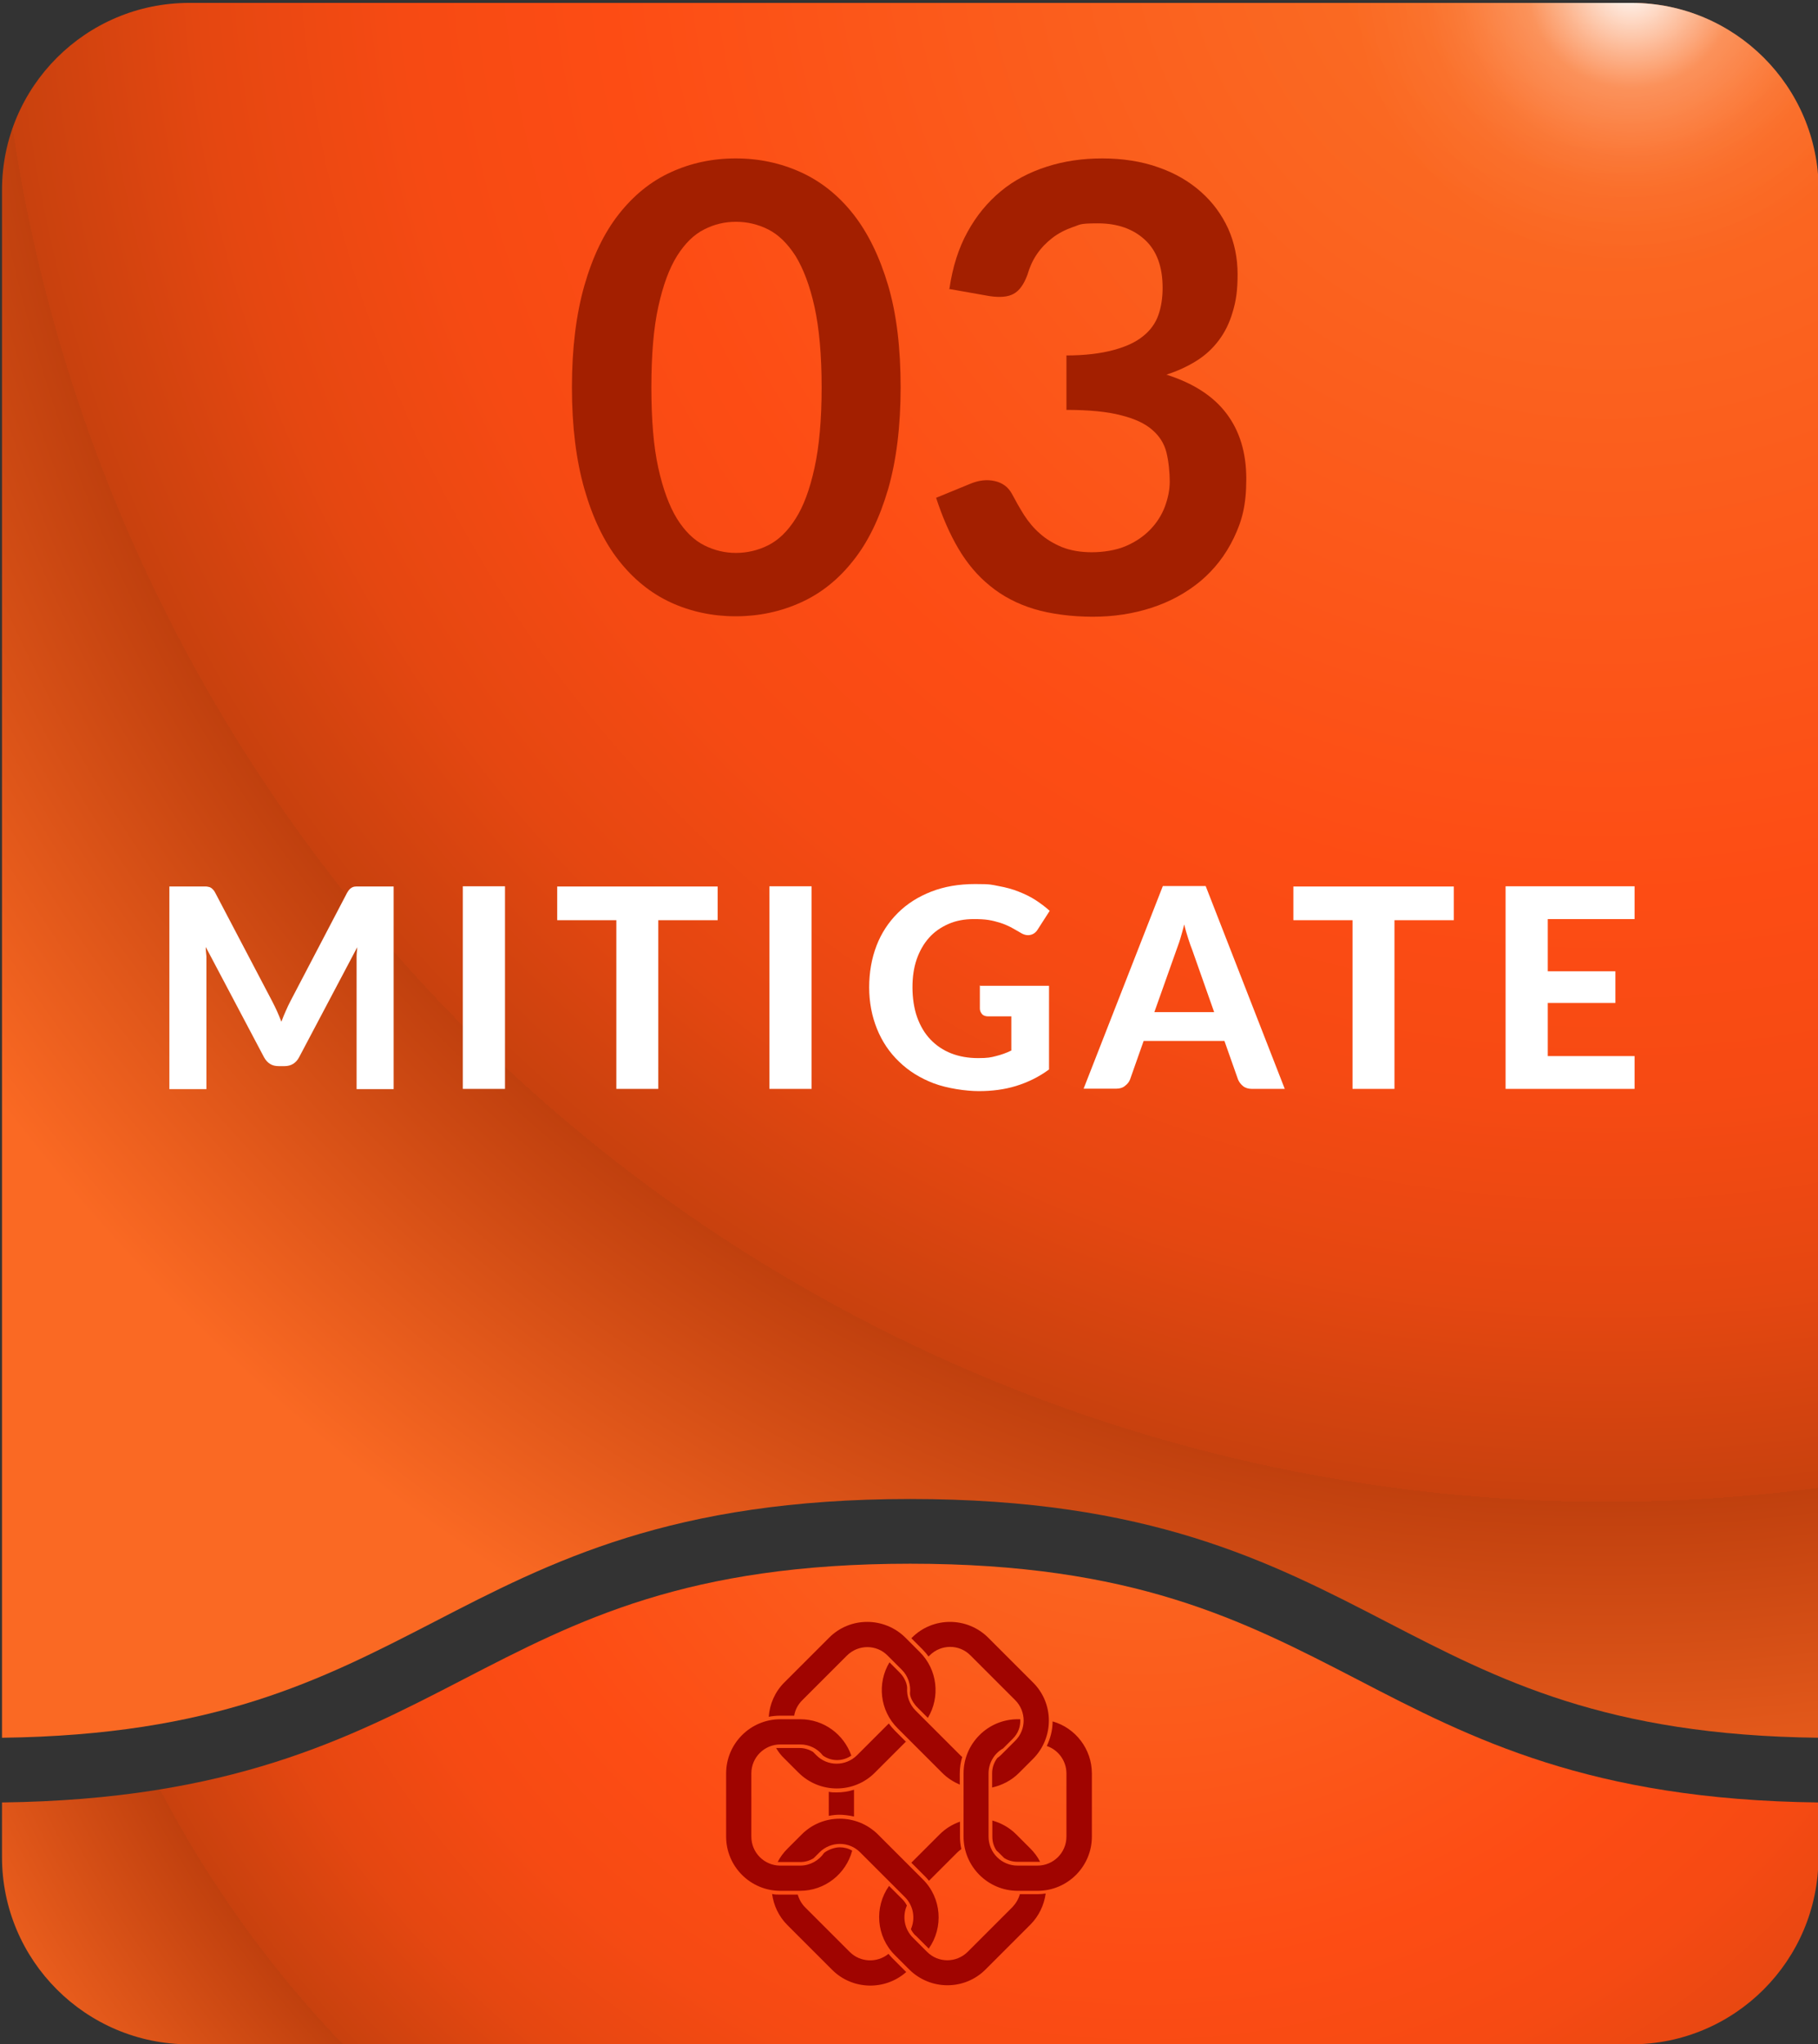
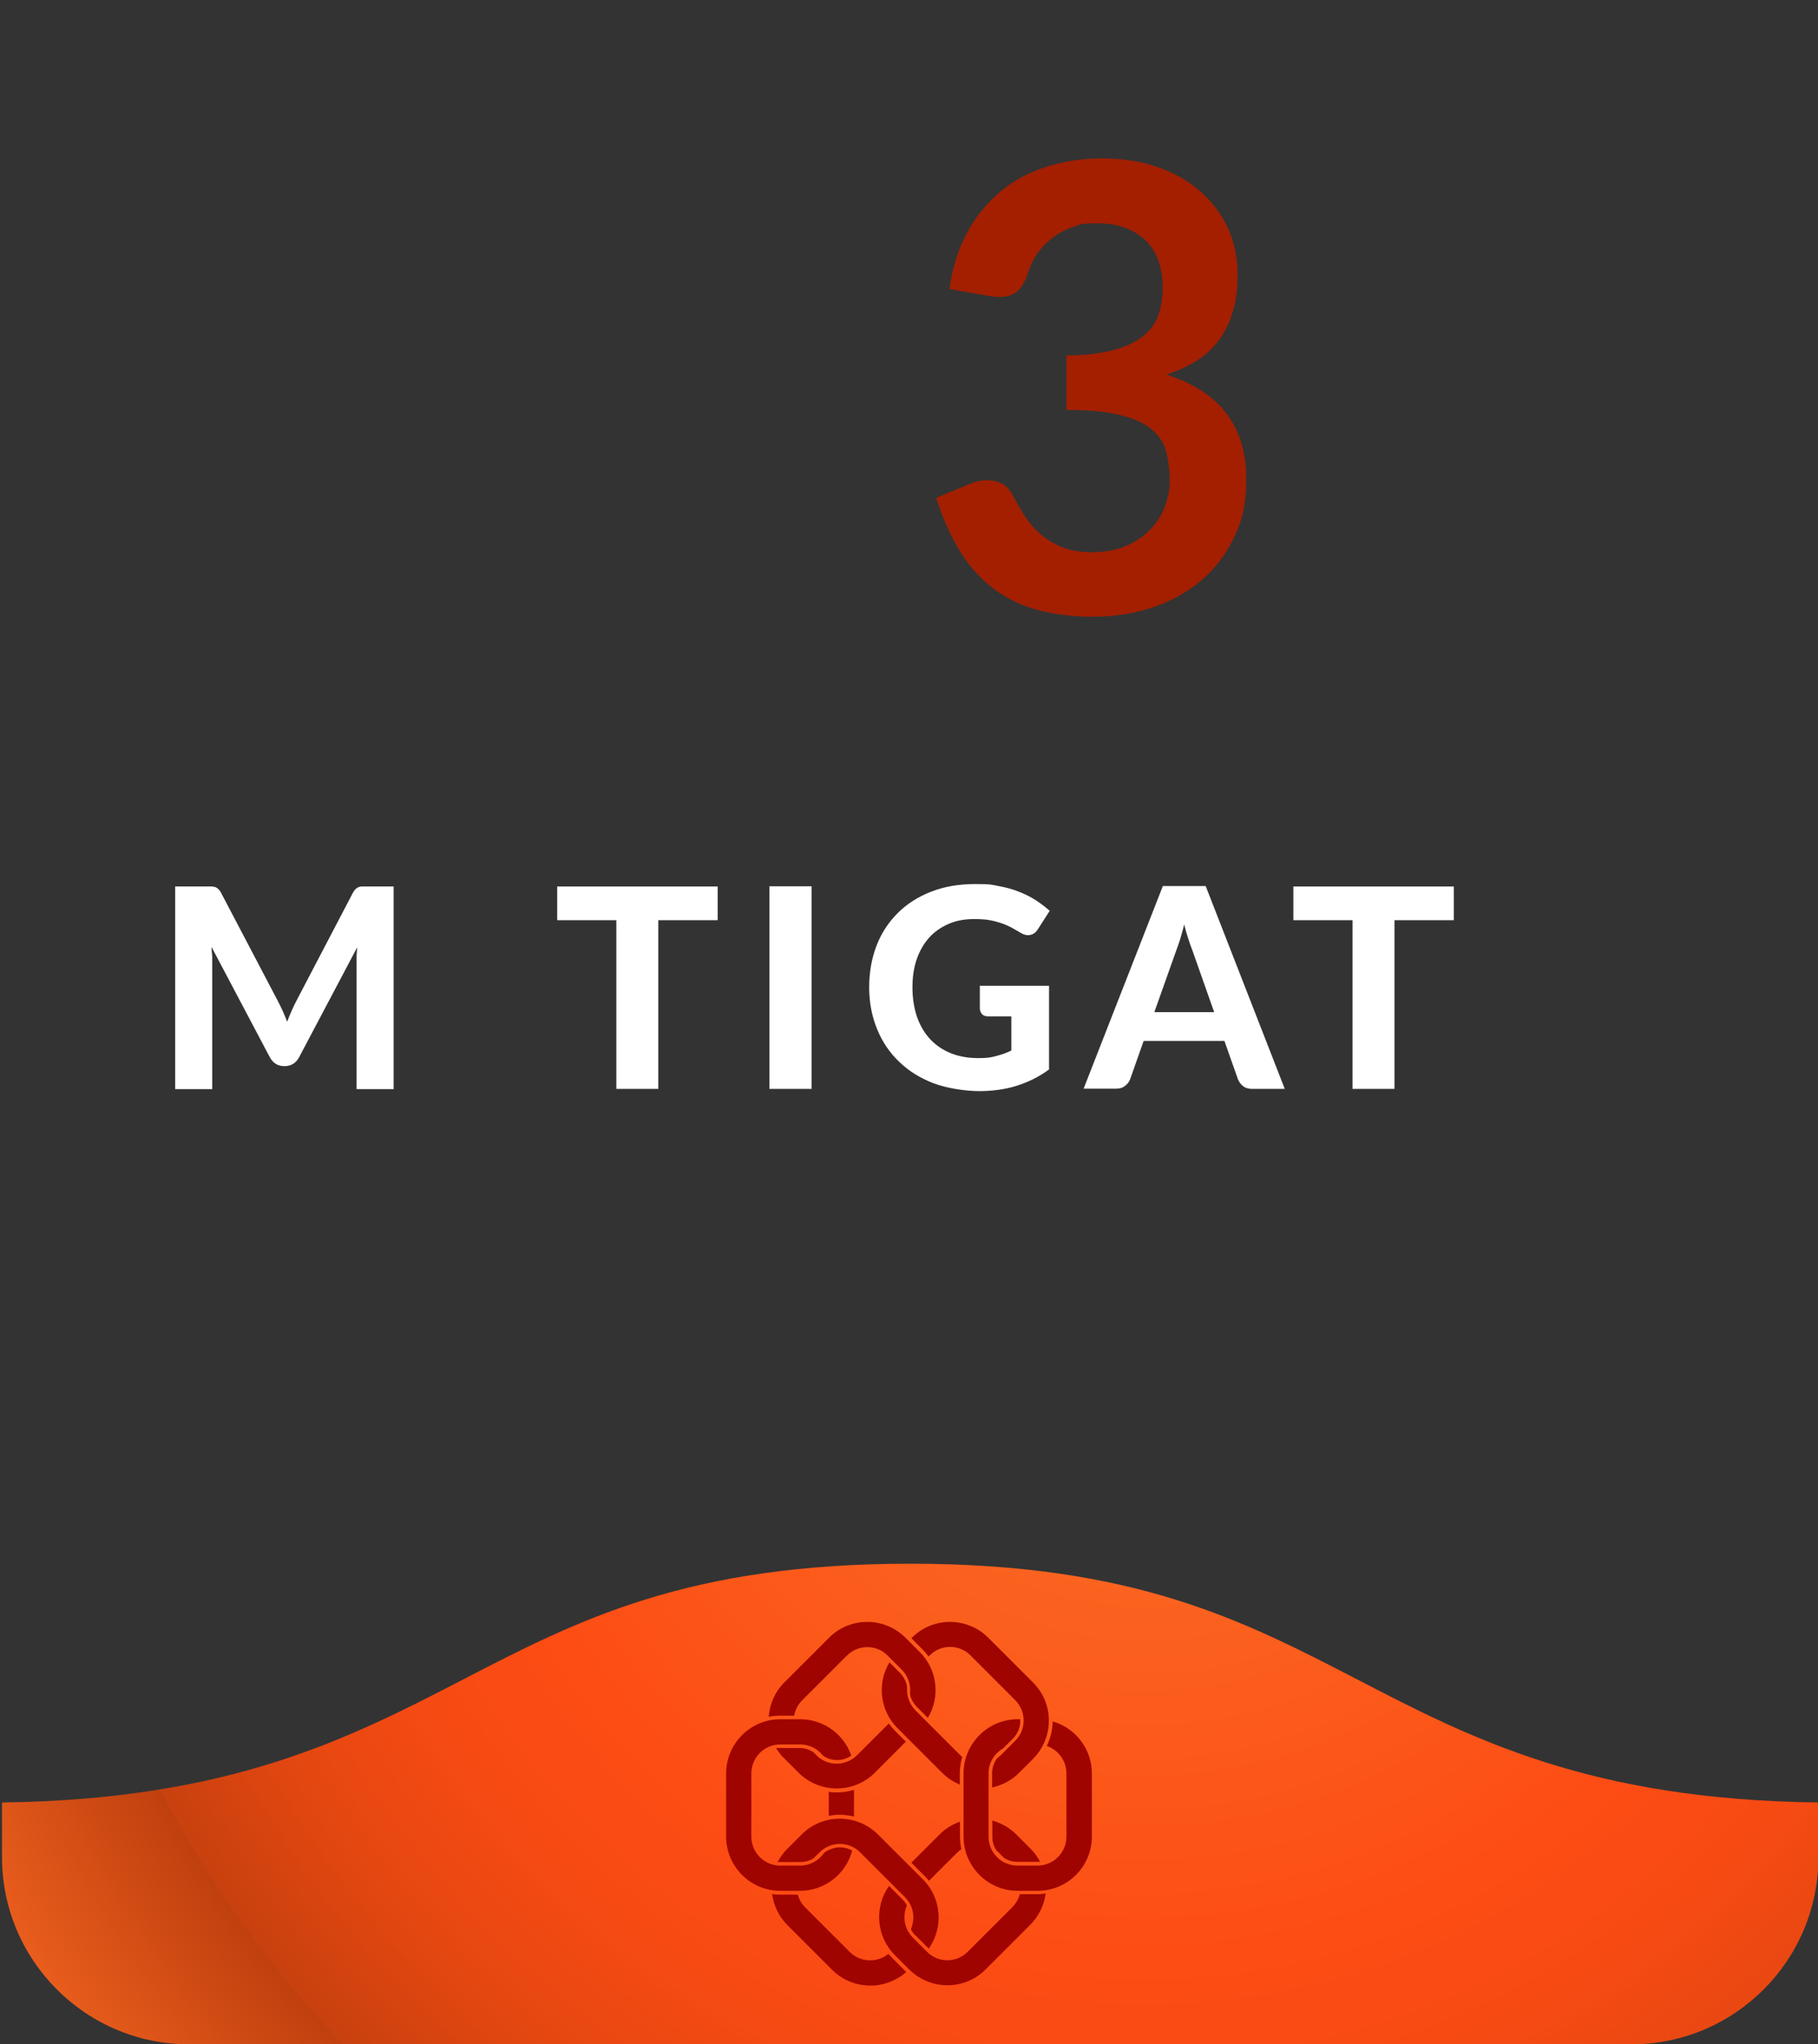
<svg xmlns="http://www.w3.org/2000/svg" xmlns:xlink="http://www.w3.org/1999/xlink" version="1.1" viewBox="0 0 814.7 916.1">
  <rect x="0" y="0" width="814.7" height="916.1" fill="#333333" stroke="none" />
  <defs>
    <style>
      .cls-1 {
        fill: #a00400;
      }

      .cls-1, .cls-2, .cls-3, .cls-4, .cls-5, .cls-6, .cls-7 {
        stroke-width: 0px;
      }

      .cls-8 {
        isolation: isolate;
      }

      .cls-2 {
        fill: #a31f00;
      }

      .cls-3 {
        fill: none;
      }

      .cls-4 {
        fill: url(#radial-gradient-2);
      }

      .cls-9 {
        clip-path: url(#clippath);
      }

      .cls-5 {
        fill: url(#radial-gradient);
      }

      .cls-6 {
        fill: #fff;
      }

      .cls-7 {
        fill: url(#radial-gradient-3);
      }

      .cls-10 {
        mix-blend-mode: multiply;
      }
    </style>
    <radialGradient id="radial-gradient" cx="512.8" cy="572" fx="512.8" fy="572" r="621.8" gradientUnits="userSpaceOnUse">
      <stop offset="0" stop-color="#f97528" />
      <stop offset=".5" stop-color="#fd4c14" />
      <stop offset=".6" stop-color="#f64a13" />
      <stop offset=".7" stop-color="#e54711" />
      <stop offset=".8" stop-color="#c8410e" />
      <stop offset=".8" stop-color="#c0400e" />
      <stop offset="1" stop-color="#fa6923" />
    </radialGradient>
    <clipPath id="clippath">
      <path class="cls-3" d="M194.3,727c52.4-27.1,106.6-55.2,213.6-55.2s161.2,28,213.7,55.2c50.4,26.1,98.2,50.7,193.4,51.8V85.2c0-46.4-37.6-83.9-83.9-83.9H84.8C38.5,1.3.9,38.9.9,85.2v693.6c95.2-1.2,143-25.8,193.4-51.8Z" />
    </clipPath>
    <radialGradient id="radial-gradient-2" cx="719.9" cy="-49.1" fx="719.9" fy="-49.1" r="902.7" xlink:href="#radial-gradient" />
    <radialGradient id="radial-gradient-3" cx="731" cy="-7.1" fx="731" fy="-7.1" r="155.6" gradientUnits="userSpaceOnUse">
      <stop offset="0" stop-color="#fff" />
      <stop offset=".2" stop-color="rgba(255, 255, 255, .7)" stop-opacity=".7" />
      <stop offset=".3" stop-color="rgba(255, 255, 255, .5)" stop-opacity=".5" />
      <stop offset=".5" stop-color="rgba(255, 255, 255, .3)" stop-opacity=".3" />
      <stop offset=".6" stop-color="rgba(255, 255, 255, .2)" stop-opacity=".2" />
      <stop offset=".8" stop-color="rgba(255, 255, 255, 0)" stop-opacity="0" />
      <stop offset=".9" stop-color="rgba(255, 255, 255, 0)" stop-opacity="0" />
      <stop offset="1" stop-color="#fff" stop-opacity="0" />
    </radialGradient>
  </defs>
  <g class="cls-8">
    <g id="Layer_1" data-name="Layer 1">
      <g>
        <path class="cls-5" d="M608.3,752.7c-51.6-26.7-100.4-51.9-200.4-51.9s-148.8,25.2-200.4,51.9c-51.2,26.5-104.3,53.8-206.6,55.1v24.5c0,46.3,37.6,83.9,83.9,83.9h646.2c46.4,0,83.9-37.6,83.9-83.9v-24.5c-102.3-1.2-155.4-28.5-206.6-55.1Z" />
        <g class="cls-9">
-           <path class="cls-4" d="M194.3,727c52.4-27.1,106.6-55.2,213.6-55.2s161.2,28,213.7,55.2c50.4,26.1,98.2,50.7,193.4,51.8V85.2c0-46.4-37.6-83.9-83.9-83.9H84.8C38.5,1.3.9,38.9.9,85.2v693.6c95.2-1.2,143-25.8,193.4-51.8Z" />
-           <path class="cls-7" d="M843.1,130.6h-346.9c-83.5,0-151.1-67.7-151.1-151.1h0c0-83.5,67.6-151.1,151.1-151.1h346.9c83.4,0,151.1,67.6,151.1,151.1h0c0,83.5-67.7,151.1-151.1,151.1Z" />
-         </g>
+           </g>
        <path class="cls-1" d="M429.1,830.1l-12.8,12.8c-.5-.6-1.1-1.3-1.7-1.9l-6.2-6.2,12.7-12.7c2.6-2.6,5.7-4.5,9.1-5.7v6.7c0,1.9.2,3.8.6,5.6-.6.4-1.1.9-1.7,1.4h0ZM371.4,803.1v10.7c1.6-.3,3.2-.5,4.8-.5s4.4.3,6.5.8v-12c-2.5.8-5.1,1.2-7.8,1.2h0c-1.2,0-2.4,0-3.6-.3h.1ZM406.1,780.7l-5-5c-1-1-2-2.2-2.8-3.3l-14.2,14.2c-5.1,5.1-13.3,5.1-18.3,0l-1.5-1.5c-1.7-1-3.7-1.7-5.9-1.7h-10.6c1,1.7,2.2,3.3,3.7,4.7l6.3,6.3c9.5,9.5,24.9,9.5,34.3,0l13.9-13.9h.1v.2ZM416.1,742.4l.5-.5c5.1-5.1,13.3-5.1,18.3,0l20,20c5.1,5.1,5.1,13.3,0,18.3l-6.3,6.3c-.5.5-1.1,1-1.7,1.4-1.4,1.9-2.3,4.2-2.3,6.8v6.4c4.4-1,8.6-3.1,12-6.5l6.3-6.3c9.5-9.5,9.5-24.9,0-34.3l-20-20c-9.5-9.5-24.9-9.5-34.3,0l-.2.2,5,5c1,1,2,2.2,2.8,3.3h0ZM455.4,822.1c-3.1-3.1-6.8-5.1-10.7-6.2v7.3c0,2.3.7,4.5,1.9,6.2.3.2.5.5.8.7l2.6,2.6c1.7,1.1,3.8,1.7,6,1.7h10.1c-1.1-2.2-2.6-4.2-4.4-6l-6.3-6.3ZM410.2,867.3l6,6c6.7-9.5,5.8-22.7-2.7-31.1l-20-20c-9.5-9.5-24.9-9.5-34.3,0l-6.3,6.3c-1.8,1.8-3.3,3.8-4.4,6h10.1c2.2,0,4.2-.6,6-1.7l2.6-2.6c5.1-5.1,13.3-5.1,18.3,0l20,20c3.9,3.9,4.8,9.6,2.7,14.4.5,1,1.2,2,2,2.8h0ZM457,849c-.6,2.1-1.7,4-3.3,5.7l-20,20c-5.1,5.1-13.3,5.1-18.3,0l-6.3-6.3c-3.9-3.9-4.8-9.6-2.7-14.4-.5-1-1.2-2-2-2.8l-6-6c-6.7,9.5-5.8,22.7,2.7,31.1l6.3,6.3c9.5,9.5,24.9,9.5,34.3,0l20-20c3.9-3.9,6.2-8.9,6.9-14-1.2.2-2.4.3-3.6.3h-8ZM430.3,786.6l-20-20c-2.7-2.7-4-6.4-3.8-10,0,0,.2-3.5-3.5-7.2l-4.4-4.4c-5.6,9.3-4.4,21.6,3.7,29.6l20,20c2.3,2.3,5,4,7.8,5.2v-5c0-2.6.4-5.1,1.1-7.4-.3-.2-.6-.5-.9-.8h0ZM398.1,875.7c-5.1,4.1-12.6,3.8-17.3-.9l-20-20c-1.6-1.6-2.7-3.6-3.3-5.7h-7.9c-1.2,0-2.5,0-3.6-.3.7,5.1,2.9,10,6.9,14l20,20c9.1,9.1,23.7,9.4,33.2,1l-6.2-6.2c-.6-.6-1.2-1.3-1.7-1.9h-.1ZM471.7,771.5c0,3.9-1,7.6-2.6,11,5.1,1.7,8.8,6.6,8.8,12.3v28.3c0,7.2-5.8,13-13,13h-8.9c-7.2,0-13-5.8-13-13v-28.3c0-4.8,2.6-9,6.5-11.2h0l4.4-4.4c2.4-2.4,3.5-5.5,3.3-8.7h-1.1c-13.4,0-24.3,10.9-24.3,24.3v28.3c0,13.4,10.9,24.3,24.3,24.3h8.9c13.4,0,24.3-10.9,24.3-24.3v-28.3c0-11-7.4-20.4-17.5-23.3h0ZM358.5,847.4c11.2,0,20.6-7.6,23.4-18-1.7-1-3.6-1.5-5.6-1.5s-5,.9-7,2.5c-2.3,3.4-6.3,5.7-10.7,5.7h-8.9c-7.2,0-13-5.8-13-13v-28.3c0-7.2,5.8-13,13-13h8.9c4.1,0,7.8,1.9,10.2,5,1.9,1.3,4,2,6.3,2s4.5-.7,6.4-2c-3.3-9.5-12.3-16.3-22.9-16.3h-8.9c-13.4,0-24.3,10.9-24.3,24.3v28.3c0,13.4,10.9,24.3,24.3,24.3h8.9,0ZM355.9,768.9c.4-2.5,1.6-4.9,3.6-6.9l20-20c5.1-5.1,13.3-5.1,18.3,0l6.3,6.3c2.9,2.9,4.1,6.8,3.7,10.6,0,0-.1,3,3.6,6.6l4.4,4.4c5.6-9.3,4.4-21.6-3.7-29.6l-6.3-6.3c-9.5-9.5-24.9-9.5-34.3,0l-20,20c-4.3,4.3-6.6,9.8-7,15.4,1.6-.3,3.3-.5,5.1-.5h6.4-.1Z" />
      </g>
      <g class="cls-8">
        <g class="cls-8">
-           <path class="cls-6" d="M176.4,397.3v90.8h-16.6v-59.5c0-1.3.2-2.7.3-4.1l-26,49.2c-1.4,2.7-3.6,4.1-6.6,4.1h-2.6c-1.5,0-2.8-.3-3.9-1s-2-1.7-2.7-3l-26.1-49.4c0,1.5.2,2.9.3,4.2,0,1.4,0,2.6,0,3.8v55.7h-16.6v-90.8h16.4c.6,0,1.2.2,1.7.3.5.2.9.5,1.3.9s.8.9,1.2,1.7l25.4,48.4c.8,1.5,1.5,3,2.2,4.5s1.3,3.1,2,4.8c.6-1.7,1.3-3.3,2-4.9s1.4-3.1,2.2-4.6l25.2-48.2c.4-.7.8-1.3,1.2-1.7.4-.4.9-.7,1.3-.9.5-.2,1-.3,1.6-.3h16.7Z" />
-           <path class="cls-6" d="M226.3,488h-18.9v-90.8h18.9v90.8Z" />
+           <path class="cls-6" d="M176.4,397.3v90.8h-16.6v-59.5c0-1.3.2-2.7.3-4.1l-26,49.2c-1.4,2.7-3.6,4.1-6.6,4.1c-1.5,0-2.8-.3-3.9-1s-2-1.7-2.7-3l-26.1-49.4c0,1.5.2,2.9.3,4.2,0,1.4,0,2.6,0,3.8v55.7h-16.6v-90.8h16.4c.6,0,1.2.2,1.7.3.5.2.9.5,1.3.9s.8.9,1.2,1.7l25.4,48.4c.8,1.5,1.5,3,2.2,4.5s1.3,3.1,2,4.8c.6-1.7,1.3-3.3,2-4.9s1.4-3.1,2.2-4.6l25.2-48.2c.4-.7.8-1.3,1.2-1.7.4-.4.9-.7,1.3-.9.5-.2,1-.3,1.6-.3h16.7Z" />
          <path class="cls-6" d="M321.5,412.4h-26.5v75.6h-18.8v-75.6h-26.5v-15.1h71.9v15.1h-.1Z" />
          <path class="cls-6" d="M363.7,488h-18.9v-90.8h18.9v90.8Z" />
          <path class="cls-6" d="M438.9,441.8h31.2v37.5c-4.6,3.4-9.6,5.8-14.8,7.4-5.2,1.6-10.8,2.3-16.6,2.3s-14.2-1.2-20.3-3.5c-6-2.3-11.2-5.5-15.5-9.7-4.3-4.1-7.6-9-9.9-14.7s-3.5-11.9-3.5-18.6,1.1-13,3.3-18.7c2.2-5.7,5.4-10.5,9.5-14.6s9.1-7.3,15-9.6c5.9-2.3,12.4-3.4,19.7-3.4s7.3.3,10.5.9c3.3.6,6.3,1.4,9,2.5,2.8,1.1,5.3,2.3,7.6,3.8,2.3,1.5,4.4,3.1,6.3,4.8l-5.4,8.4c-.8,1.3-1.9,2.1-3.3,2.4-1.3.3-2.8,0-4.4-1-1.5-.9-3-1.7-4.4-2.5-1.4-.7-3-1.4-4.6-1.9s-3.4-1-5.3-1.3-4.1-.4-6.6-.4c-4.2,0-8,.7-11.4,2.2s-6.3,3.5-8.7,6.2c-2.4,2.7-4.2,5.9-5.5,9.6-1.3,3.8-1.9,7.9-1.9,12.6s.7,9.5,2.1,13.4,3.4,7.3,6,10,5.7,4.8,9.3,6.2c3.6,1.4,7.6,2.1,12,2.1s5.7-.3,8-.9c2.4-.6,4.7-1.4,6.9-2.5v-15.3h-10.3c-1.2,0-2.2-.3-2.8-1s-1-1.5-1-2.5v-10.4l-.2.2Z" />
          <path class="cls-6" d="M575.7,488h-14.6c-1.6,0-3-.4-4-1.2s-1.8-1.8-2.3-3l-6.1-17.3h-36.2l-6.1,17.3c-.4,1-1.1,2-2.2,2.8-1,.9-2.4,1.3-3.9,1.3h-14.7l35.5-90.8h19.2l35.4,90.8h0ZM544.1,453.6l-9.8-27.8c-.6-1.5-1.2-3.2-1.8-5.1s-1.3-4.1-1.8-6.4c-.6,2.3-1.2,4.5-1.8,6.5s-1.3,3.7-1.8,5.2l-9.8,27.6h27-.2Z" />
          <path class="cls-6" d="M651.4,412.4h-26.5v75.6h-18.8v-75.6h-26.5v-15.1h71.9v15.1h-.1Z" />
-           <path class="cls-6" d="M693.6,412v23.3h30.3v14.2h-30.3v23.8h38.9v14.7h-57.8v-90.8h57.8v14.7h-38.9Z" />
        </g>
      </g>
      <g class="cls-10">
        <g class="cls-8">
          <g class="cls-8">
-             <path class="cls-2" d="M403.6,173.6c0,17.5-1.9,32.7-5.6,45.6-3.8,12.9-8.9,23.6-15.6,32-6.6,8.4-14.4,14.7-23.5,18.8-9,4.1-18.8,6.2-29.2,6.2s-20.2-2.1-29.1-6.2-16.7-10.4-23.3-18.8c-6.6-8.4-11.7-19.1-15.4-32-3.7-12.9-5.6-28.1-5.6-45.6s1.9-32.8,5.6-45.7,8.8-23.5,15.4-31.9,14.3-14.7,23.3-18.8c8.9-4.1,18.6-6.2,29.1-6.2s20.2,2.1,29.2,6.2,16.9,10.4,23.5,18.8,11.8,19.1,15.6,31.9c3.8,12.9,5.6,28.1,5.6,45.7h0ZM368.2,173.6c0-14.5-1.1-26.6-3.2-36.1-2.1-9.5-5-17.1-8.5-22.8-3.6-5.6-7.7-9.6-12.3-11.9-4.6-2.3-9.4-3.4-14.4-3.4s-9.7,1.1-14.2,3.4c-4.6,2.3-8.6,6.2-12.2,11.9-3.5,5.6-6.3,13.2-8.4,22.8-2.1,9.5-3.1,21.6-3.1,36.1s1,26.6,3.1,36.1,4.9,17.1,8.4,22.8c3.5,5.6,7.6,9.6,12.2,11.9,4.6,2.3,9.3,3.4,14.2,3.4s9.8-1.1,14.4-3.4,8.7-6.2,12.3-11.9c3.6-5.6,6.4-13.2,8.5-22.8,2.1-9.5,3.2-21.6,3.2-36.1h0Z" />
            <path class="cls-2" d="M425.5,129.2c1.4-9.6,4.1-18.1,8.1-25.3,4-7.3,9-13.3,14.9-18.2s12.8-8.5,20.6-11c7.7-2.5,16-3.7,24.9-3.7s17.6,1.3,25.1,4c7.5,2.6,13.8,6.3,19.1,11s9.3,10.2,12.2,16.5c2.8,6.3,4.2,13.1,4.2,20.4s-.7,12-2.2,16.9c-1.4,4.9-3.5,9.1-6.2,12.7-2.7,3.6-6,6.7-10,9.2s-8.5,4.6-13.5,6.2c12,3.8,21,9.6,26.9,17.4,5.9,7.8,8.9,17.5,8.9,29.3s-1.9,18.8-5.6,26.5c-3.7,7.7-8.7,14.1-15,19.4-6.3,5.2-13.6,9.2-21.9,11.9-8.3,2.7-17.1,4-26.3,4s-18.9-1.2-26.4-3.5-14-5.7-19.6-10.3c-5.6-4.5-10.3-10.1-14.2-16.7-3.9-6.6-7.2-14.2-10-22.8l15.1-6.2c4-1.7,7.7-2.1,11.2-1.3s6,2.7,7.6,5.6c1.7,3.2,3.5,6.4,5.5,9.6,2,3.1,4.4,6,7.2,8.4,2.8,2.5,6,4.4,9.8,6,3.8,1.5,8.2,2.3,13.4,2.3s10.9-.9,15.3-2.8,8-4.4,10.9-7.4,5.1-6.5,6.5-10.2c1.4-3.8,2.2-7.5,2.2-11.3s-.5-9.2-1.5-13.1c-1-3.9-3.1-7.3-6.4-10.1-3.2-2.8-7.9-5-14-6.5-6.1-1.6-14.2-2.4-24.4-2.4v-24.4c8.4,0,15.4-.9,21-2.4s10-3.5,13.3-6.2c3.3-2.6,5.6-5.8,6.9-9.5,1.3-3.7,1.9-7.8,1.9-12.2,0-9.4-2.6-16.6-7.9-21.5-5.3-4.9-12.3-7.4-21.1-7.4s-7.8.6-11.3,1.7c-3.4,1.2-6.5,2.8-9.2,4.9s-5,4.5-6.9,7.3-3.2,5.8-4.2,9.2c-1.6,4.3-3.6,7.1-6.2,8.5-2.5,1.4-6.1,1.7-10.8,1l-18.1-3.2.2-.3Z" />
          </g>
        </g>
      </g>
    </g>
  </g>
</svg>